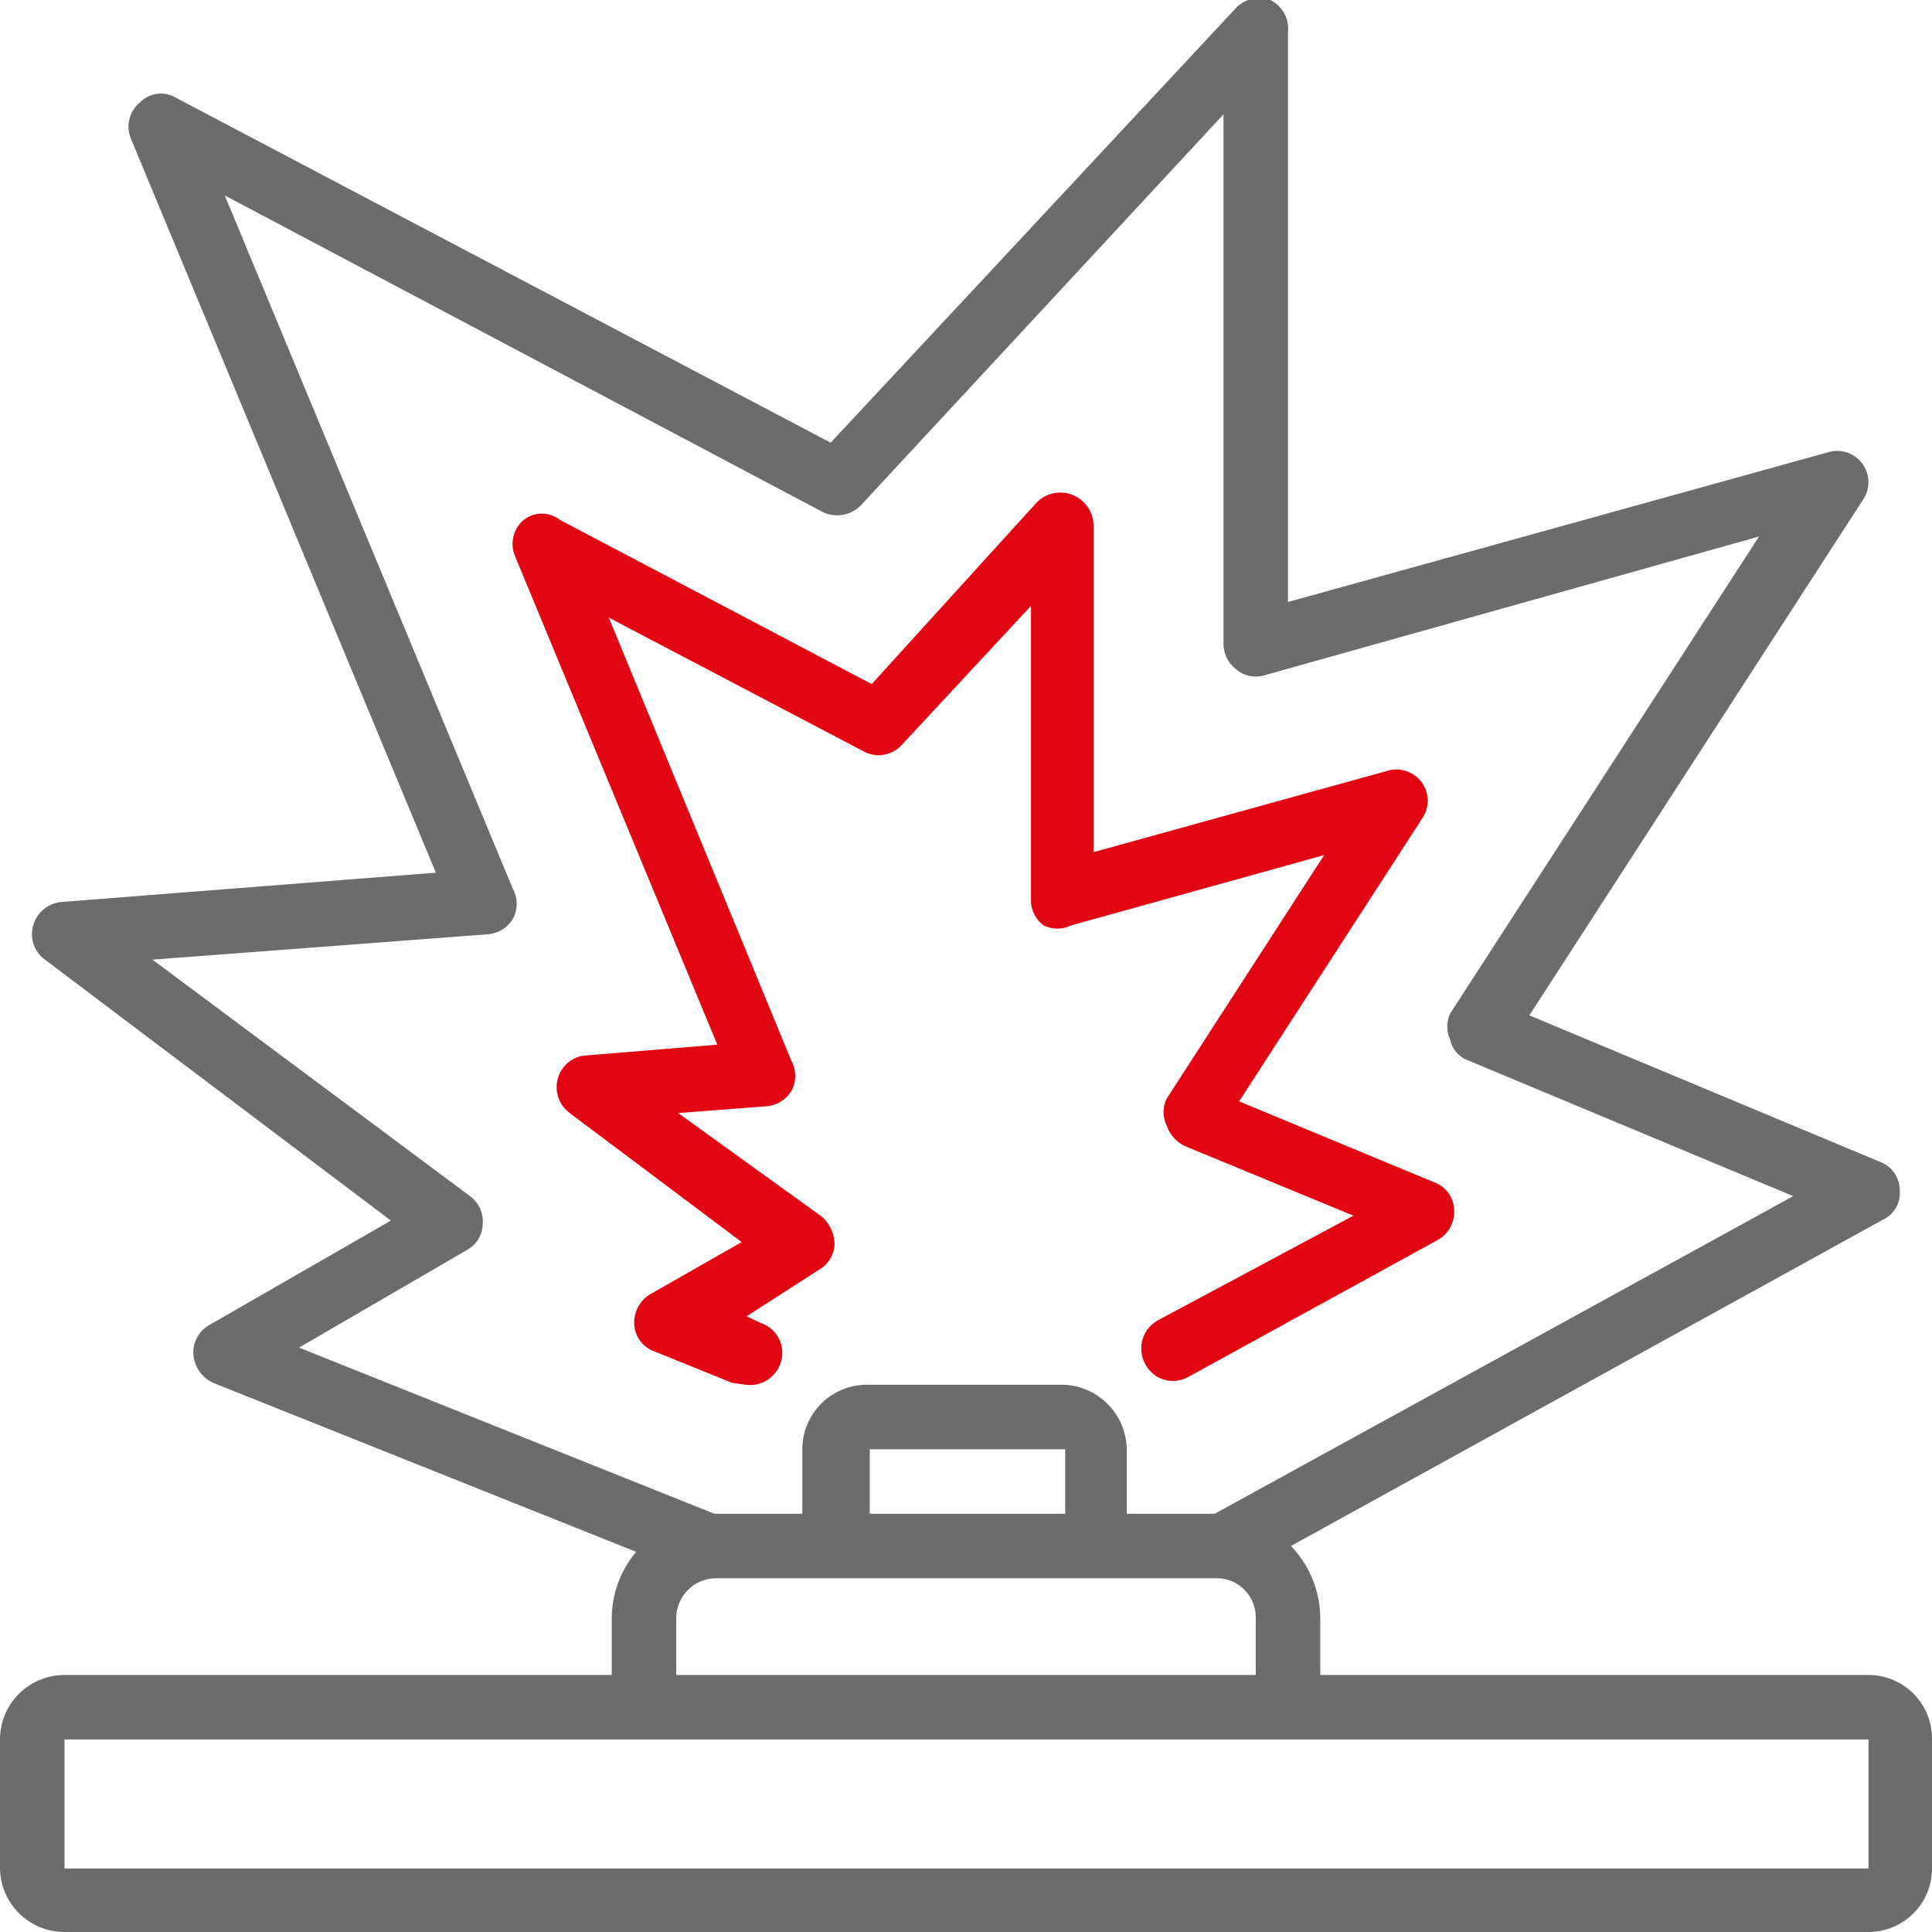
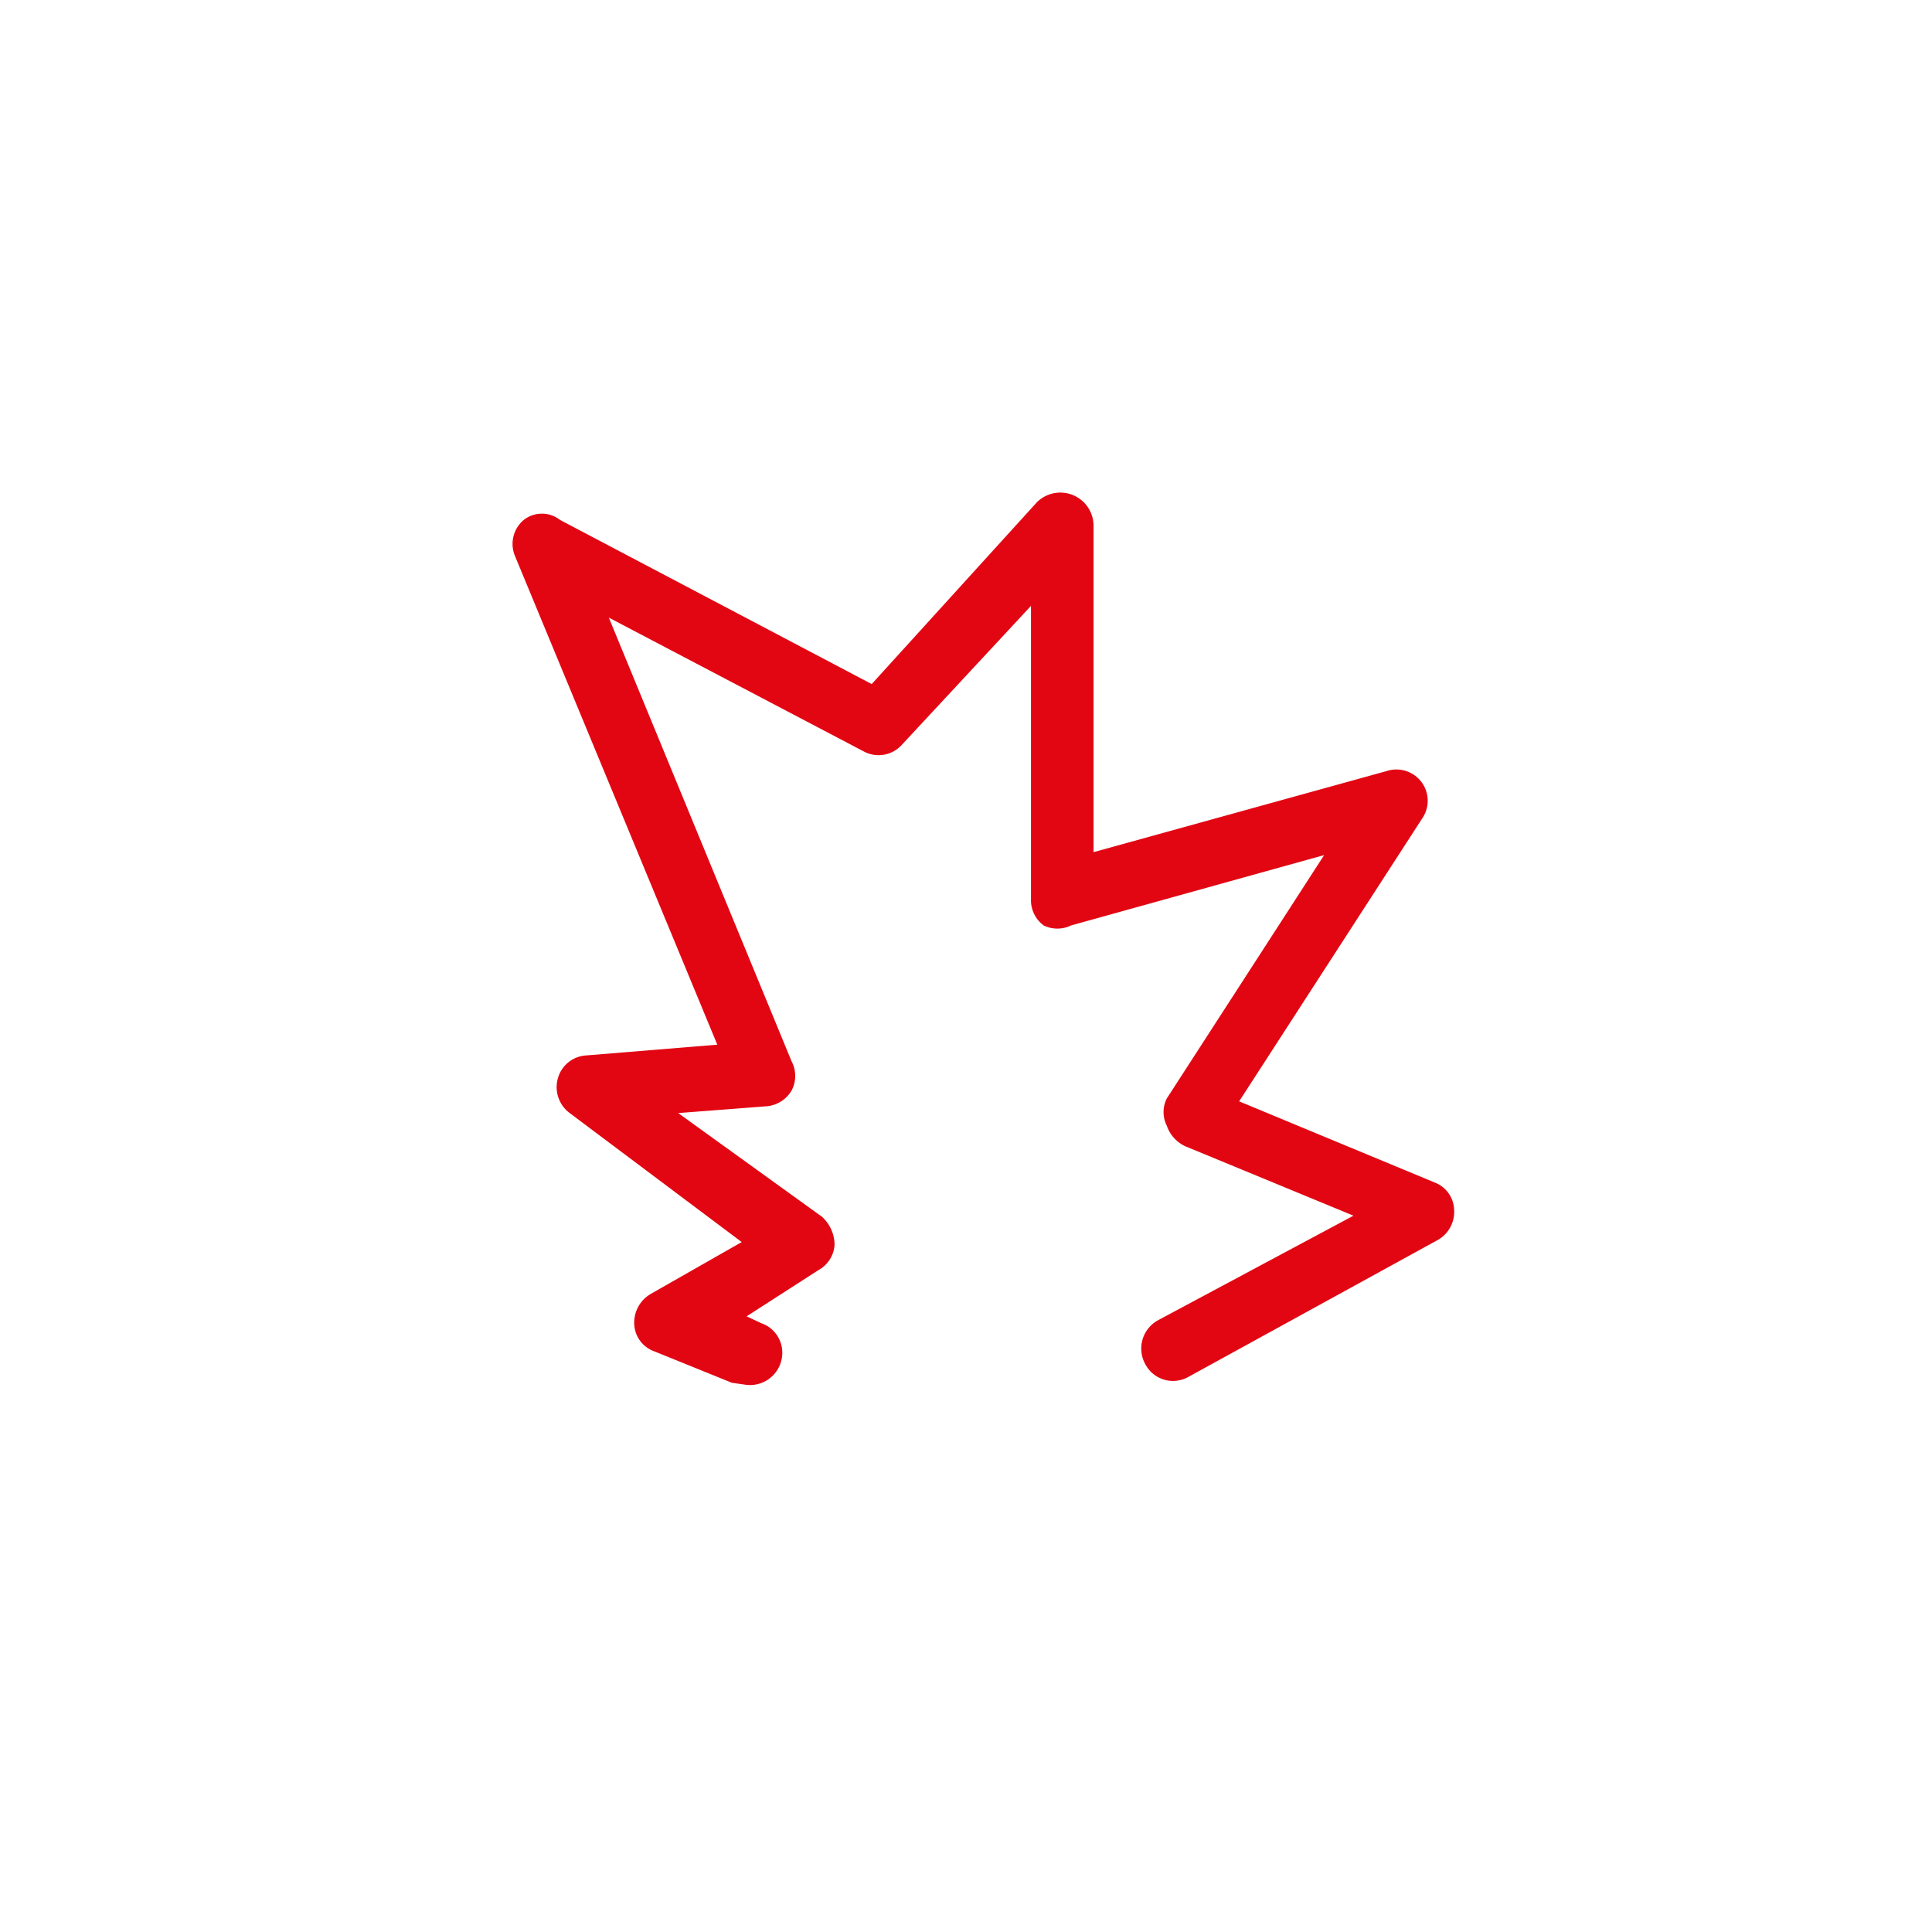
<svg xmlns="http://www.w3.org/2000/svg" viewBox="0 0 19.77 19.77">
  <defs>
    <style>.cls-1{fill:#6c6c6c;}.cls-2{fill:#e20613;}</style>
  </defs>
  <g id="Calque_2" data-name="Calque 2">
    <g id="FLUX_DECHETS" data-name="FLUX DECHETS">
      <g id="Explosifs">
-         <path class="cls-1" d="M19.12,17.14H13.51v-.58a1.07,1.07,0,0,0-.3-.74l6.06-3.34a.3.3,0,0,0,.17-.3.31.31,0,0,0-.2-.29l-3.59-1.5,3.41-5.27a.32.32,0,0,0-.36-.49L13.18,6.16V.33A.33.33,0,0,0,13,0a.33.33,0,0,0-.36.09L8.5,4.53,1.8,1a.3.3,0,0,0-.37.05.32.32,0,0,0-.09.37L4.46,8.93l-3.83.3a.33.33,0,0,0-.29.24.32.32,0,0,0,.12.35L4,12.49,2.14,13.56a.32.32,0,0,0-.16.31.35.35,0,0,0,.2.28l4.33,1.73a1.06,1.06,0,0,0-.25.68v.58H.66A.66.66,0,0,0,0,17.8v1.32a.66.66,0,0,0,.66.65H19.12a.65.65,0,0,0,.65-.65V17.8A.65.65,0,0,0,19.12,17.14ZM3.06,13.79l1.72-1a.31.31,0,0,0,.16-.27.32.32,0,0,0-.13-.28L1.56,9.82,5,9.56a.33.33,0,0,0,.25-.16.32.32,0,0,0,0-.3L2.3,2,8.42,5.24a.34.34,0,0,0,.39-.07l3.71-4V6.59a.33.33,0,0,0,.13.26.31.31,0,0,0,.29.06L18,5.49l-3.16,4.88a.32.32,0,0,0,0,.27.29.29,0,0,0,.18.21l3.33,1.39-5.92,3.25h-.9v-.66a.67.67,0,0,0-.66-.66h-2a.66.66,0,0,0-.66.66v.66H7.31Zm9.39,2.36a.4.4,0,0,1,.4.41v.58H6.92v-.58a.41.41,0,0,1,.41-.41ZM8.9,15.49v-.66h2v.66ZM.66,19.12V17.8H19.12v1.32Z" />
        <path class="cls-2" d="M7.63,14.17A.33.33,0,0,0,8,13.9a.32.32,0,0,0-.21-.36l-.15-.07L8.37,13a.32.32,0,0,0,.17-.26.39.39,0,0,0-.13-.29L6.94,11.39l.91-.07a.33.33,0,0,0,.25-.16.32.32,0,0,0,0-.3L6.23,6.32,8.84,7.69a.32.32,0,0,0,.39-.07L10.55,6.2v3a.32.32,0,0,0,.13.27.32.32,0,0,0,.28,0l2.59-.72-1.61,2.49a.31.31,0,0,0,0,.28.36.36,0,0,0,.19.21l1.72.71-2,1.07a.33.33,0,0,0-.13.45.32.32,0,0,0,.44.13l2.55-1.4a.33.33,0,0,0,.17-.31.31.31,0,0,0-.2-.28l-2-.83,1.87-2.89a.32.32,0,0,0-.36-.49l-3,.83V5.37a.34.34,0,0,0-.58-.23L8.92,7,5.73,5.32a.3.3,0,0,0-.37,0,.32.32,0,0,0-.09.37l2.07,5L6,10.8a.32.32,0,0,0-.29.23.33.33,0,0,0,.12.36l1.76,1.32-.93.53a.34.34,0,0,0-.17.31.31.31,0,0,0,.21.28l.79.32Z" />
      </g>
    </g>
  </g>
</svg>